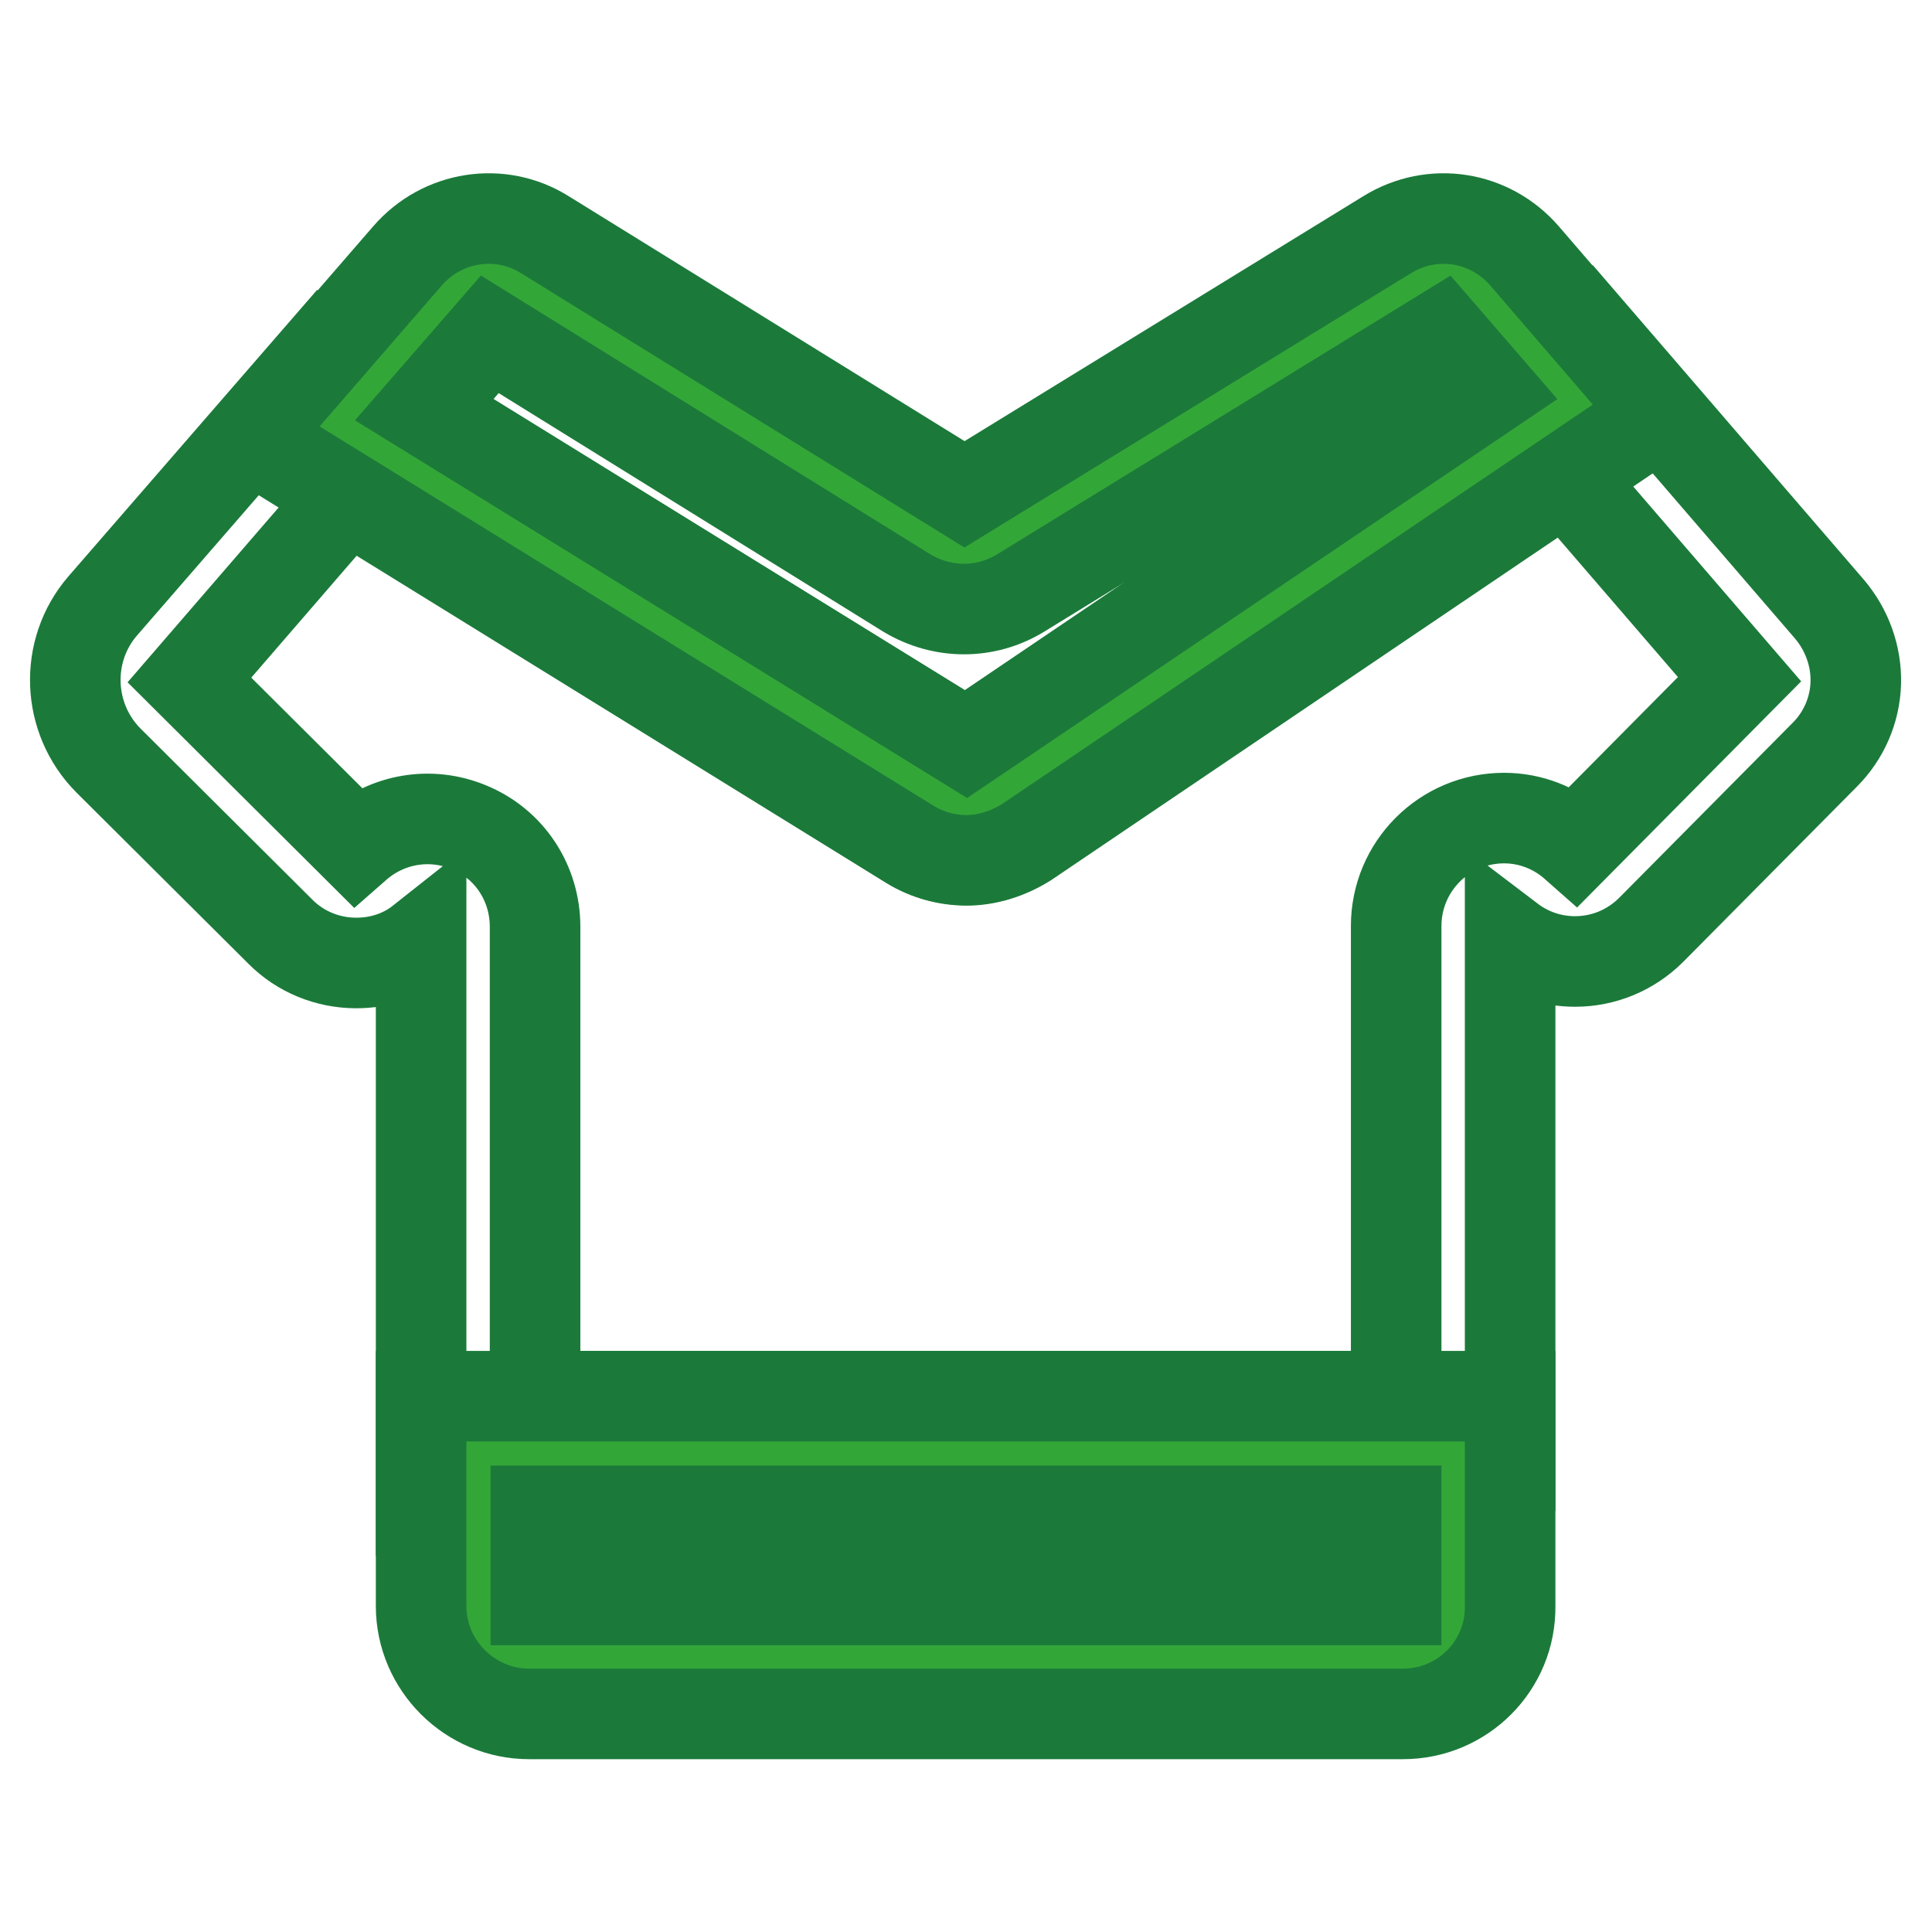
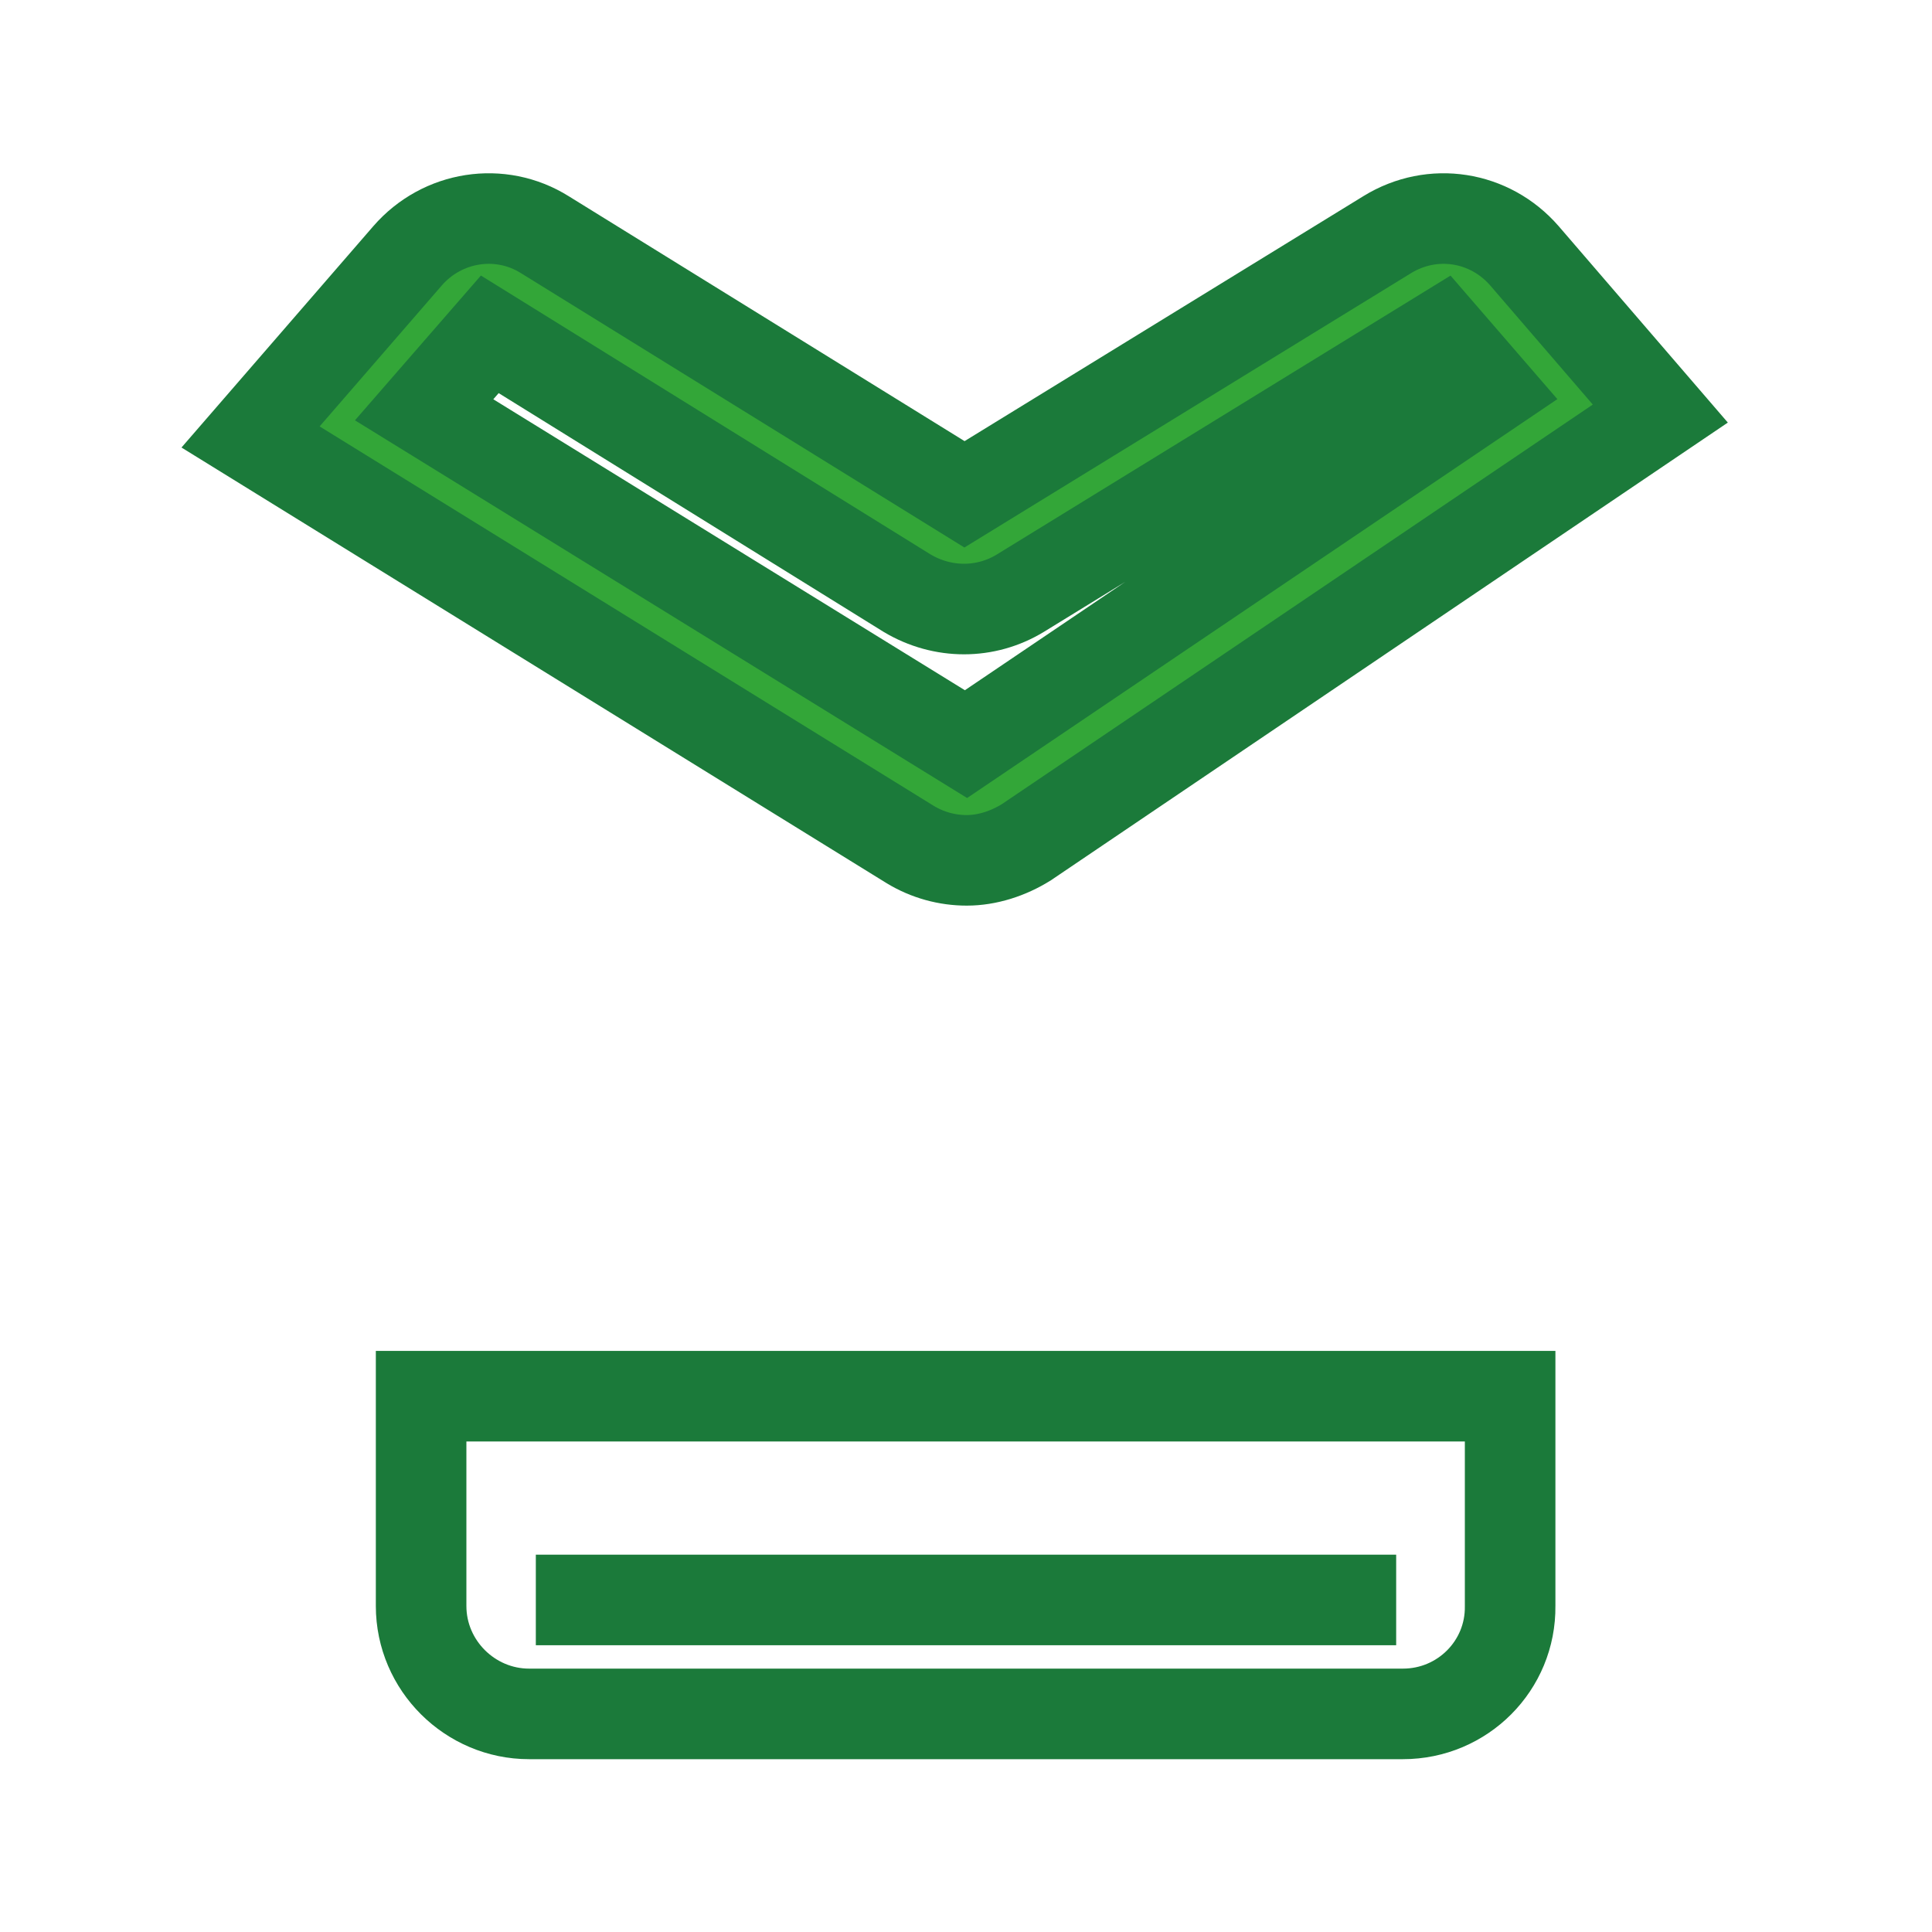
<svg xmlns="http://www.w3.org/2000/svg" version="1.1" x="0px" y="0px" viewBox="0 0 256 256" enable-background="new 0 0 256 256" xml:space="preserve">
  <g>
-     <path stroke-width="12" fill-opacity="0" stroke="#1b7a3a" d="M200.2,200.2H55.8v-75.5c-2.4,1.9-5.4,2.9-8.6,2.9h0c-3.8,0-7.4-1.5-10-4.1l-22.8-22.7 c-5.6-5.6-5.9-14.6-0.8-20.5l29.6-34.1l84.8,52.4l82-55.5l32.4,37.6c2.3,2.7,3.6,6.2,3.5,9.8c-0.1,3.6-1.6,7-4.1,9.5l-23,23.2 c-2.7,2.7-6.3,4.2-10.1,4.2c-3.1,0-6.1-1-8.6-2.9V200.2L200.2,200.2z M71,185H185v-62.3c0-7.9,6.4-14.3,14.3-14.3 c3.5,0,6.8,1.3,9.4,3.6l21.8-22l-23.1-26.8L136,111.5c-4.6,3.1-10.7,3.3-15.5,0.3l-74.4-46L25.1,90.1l22.1,22 c4.1-3.6,9.8-4.6,14.9-2.5c5.4,2.2,8.8,7.4,8.8,13.2V185z" />
-     <path stroke-width="12" fill-opacity="0" stroke="#33a638" d="M63.4,192.6h129.2v20.3c0,3.7-3,6.7-6.7,6.7H70.1c-3.7,0-6.7-3-6.7-6.7L63.4,192.6L63.4,192.6z" />
-     <path stroke-width="12" fill-opacity="0" stroke="#1b7a3a" d="M185.9,227.1H70.1c-7.8,0-14.3-6.4-14.3-14.3V185h144.3v27.8C200.2,220.7,193.8,227.1,185.9,227.1 L185.9,227.1z M71,212H185v-11.8H71V212z" />
+     <path stroke-width="12" fill-opacity="0" stroke="#1b7a3a" d="M185.9,227.1H70.1c-7.8,0-14.3-6.4-14.3-14.3V185h144.3v27.8C200.2,220.7,193.8,227.1,185.9,227.1 L185.9,227.1z M71,212H185H71V212z" />
    <path stroke-width="12" fill-opacity="0" stroke="#33a638" d="M124.6,105.4L44.7,56l15-17.3c2.1-2.5,5.8-3,8.6-1.3l56.1,34.7c2.1,1.3,4.8,1.3,7,0l56.4-34.7 c2.8-1.7,6.4-1.2,8.6,1.3l12.4,14.4l-76.9,52C129.6,106.7,126.8,106.8,124.6,105.4z" />
    <path stroke-width="12" fill-opacity="0" stroke="#1b7a3a" d="M128.1,114c-2.6,0-5.2-0.7-7.5-2.1l-87.4-54l20.8-24c4.6-5.3,12.3-6.5,18.2-2.8l55.6,34.4l56-34.4 c6-3.7,13.6-2.5,18.2,2.8l18,20.9l-84,56.8C133.6,113.1,130.8,114,128.1,114L128.1,114z M56.2,54.3L128,98.6l69.4-46.9l-6.4-7.4 l-55.8,34.3c-4.6,2.8-10.3,2.8-15,0L64.9,44.3L56.2,54.3z" />
  </g>
</svg>